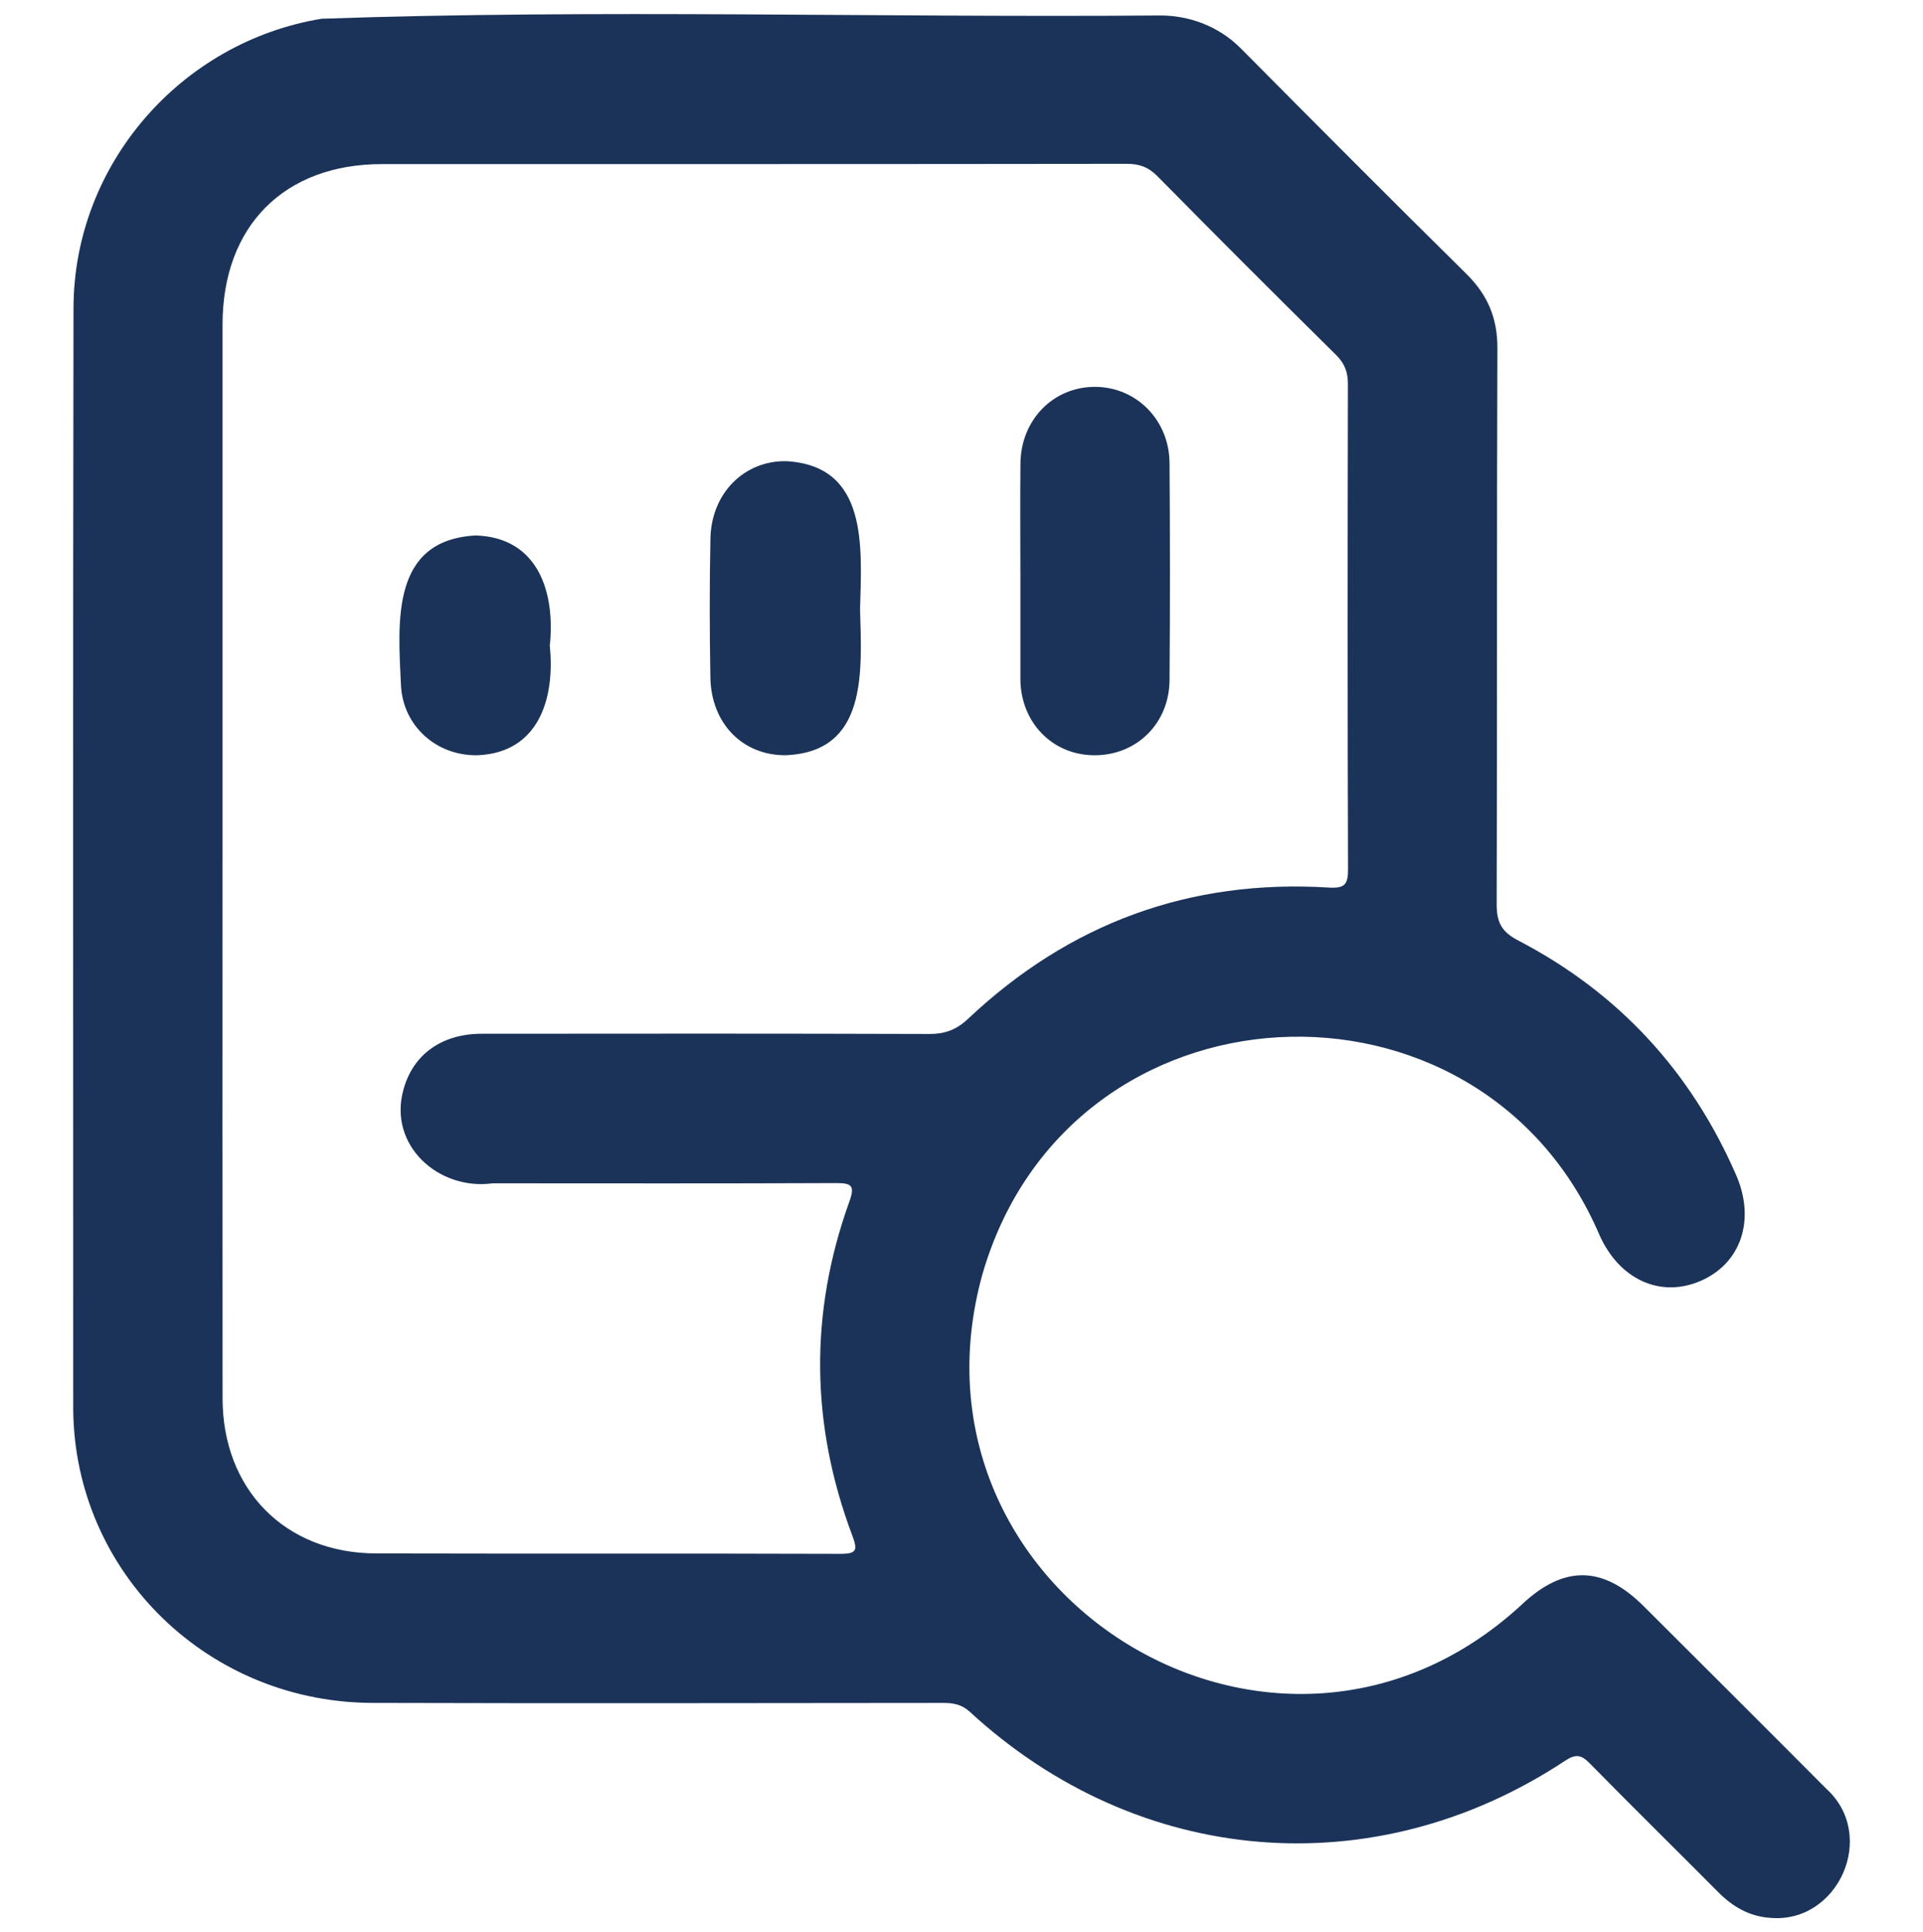
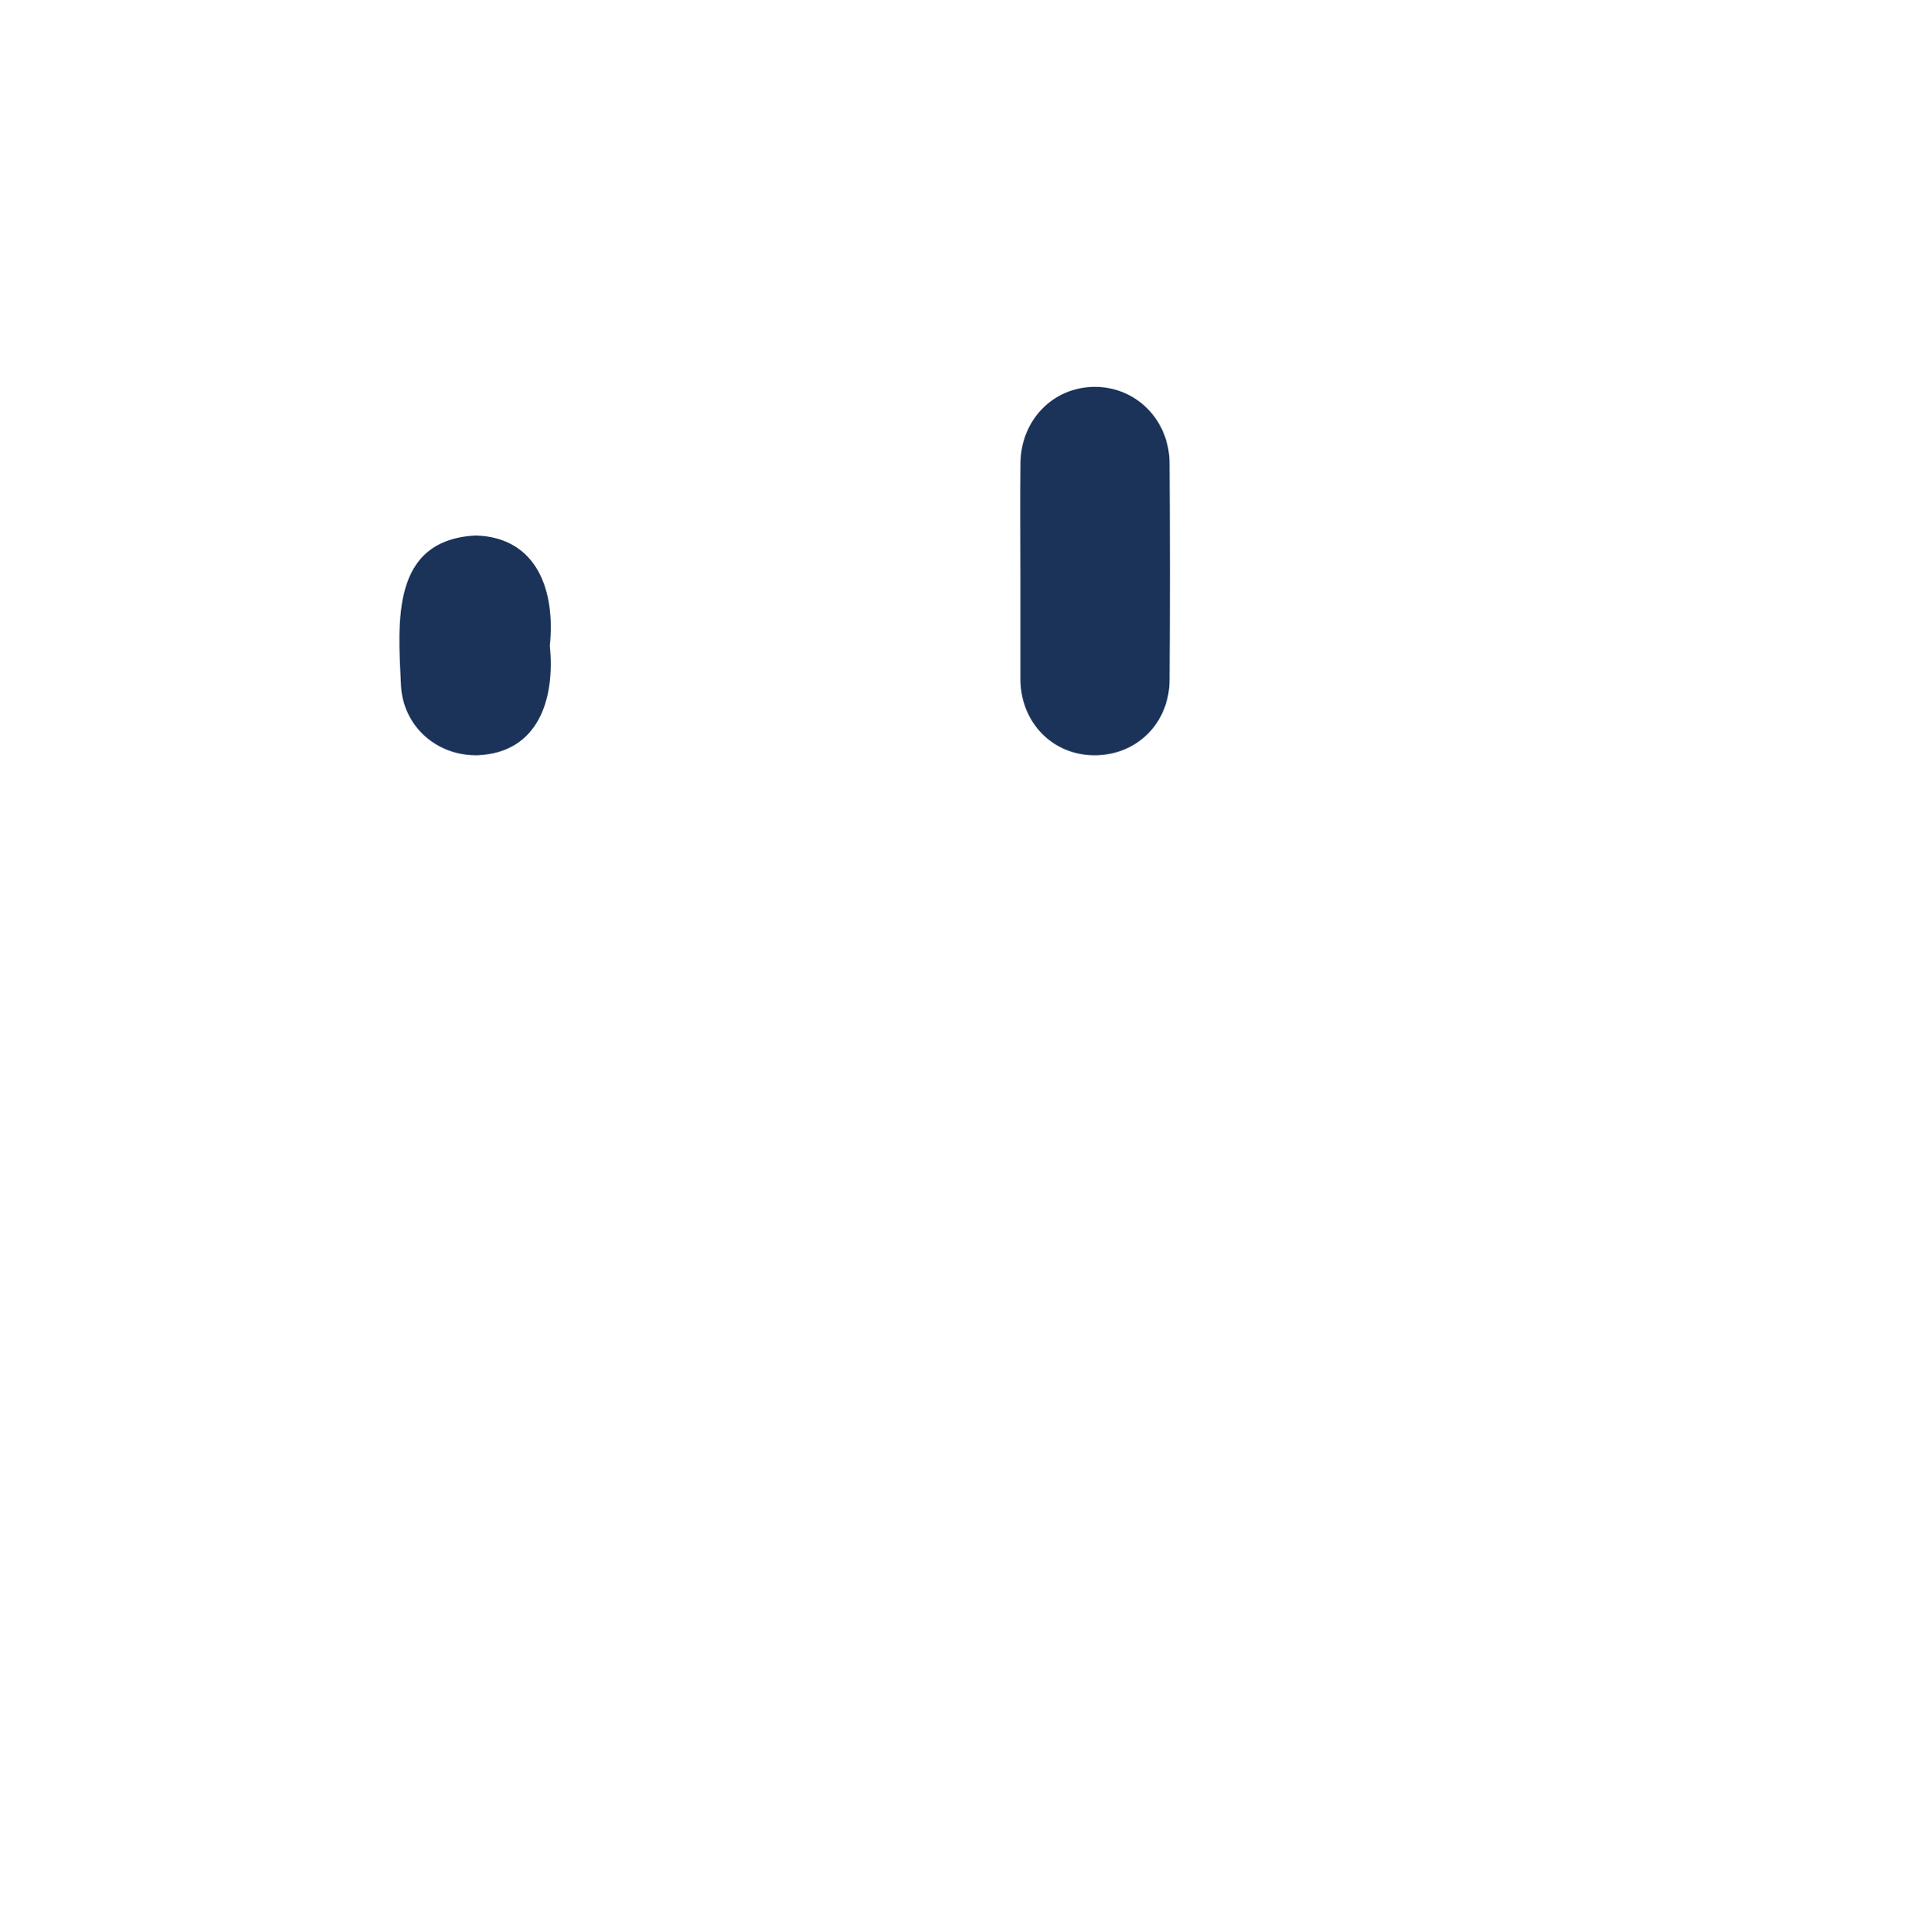
<svg xmlns="http://www.w3.org/2000/svg" id="a" viewBox="0 0 76.835 77.18">
-   <path d="m46.32.618c1.2-.01,2.367.435,3.22,1.279.025.025.05.049.075.074,2.98,3.002,5.964,6,8.976,8.97.847.835,1.243,1.763,1.239,2.965-.029,7.396-.005,14.792-.029,22.188-.002.718.165,1.111.856,1.471,4.004,2.082,6.904,5.227,8.71,9.367.788,1.806.192,3.547-1.434,4.24-1.601.683-3.233-.064-4.026-1.842-4.768-11.152-21.161-10.427-24.647,1.547-3.564,12.755,11.762,22.275,21.562,13.201,1.666-1.565,3.228-1.541,4.851.079,2.434,2.428,4.871,4.854,7.296,7.291,2.069,1.876.471,5.405-2.241,5.16-.831-.055-1.496-.446-2.076-1.028-1.709-1.719-3.438-3.419-5.137-5.148-.339-.345-.56-.376-.983-.097-7.608,5.028-17.035,4.252-23.774-1.95-.328-.302-.66-.362-1.068-.362-7.544.006-15.089.022-22.633-.001-6.693.07-12.073-5.18-12.131-11.714.003-14.668-.016-29.337.011-44.005.011-5.718,4.271-10.625,9.914-11.555,11.047-.384,22.328-.039,33.468-.13ZM8.891,34.263c0,7.198-.004,14.396.002,21.594.003,3.647,2.502,6.185,6.131,6.194,6.184.016,12.367-.004,18.551.017.668.002.695-.155.478-.733-1.664-4.428-1.72-8.886-.115-13.341.227-.631.091-.738-.527-.736-4.576.019-9.152.011-13.728.009-2.162.296-4.187-1.522-3.561-3.749.382-1.396,1.525-2.223,3.123-2.225,5.961-.006,11.922-.01,17.883.009.634.002,1.09-.17,1.562-.615,4.042-3.808,8.849-5.577,14.4-5.234.644.04.774-.124.772-.739-.022-6.456-.018-12.912-.005-19.367,0-.478-.124-.823-.472-1.167-2.394-2.364-4.773-4.742-7.135-7.137-.362-.367-.723-.5-1.23-.499-9.919.014-19.837.009-29.756.011-3.912,0-6.371,2.476-6.372,6.411-.001,7.099,0,14.198,0,21.297Z" fill="#1b3359" stroke-width="0" />
  <path d="m40.77,22.807c0-1.434-.012-2.868.003-4.301.019-1.735,1.308-3.05,2.967-3.053,1.653-.004,2.978,1.317,2.99,3.043.02,2.892.023,5.784,0,8.676-.014,1.734-1.328,3.008-3.016,2.997-1.65-.011-2.904-1.284-2.943-2.986-.003-1.458,0-2.917,0-4.375Z" fill="#1b3359" stroke-width="0" />
-   <path d="m34.364,24.32c.068,2.526.312,5.729-2.992,5.848-1.702.001-2.955-1.268-2.988-3.101-.033-1.853-.036-3.707.002-5.559.037-1.806,1.345-3.109,3.019-3.087,3.28.178,3.027,3.381,2.96,5.899Z" fill="#1b3359" stroke-width="0" />
  <path d="m21.967,25.791c.218,2.122-.448,4.274-2.882,4.377-1.637.033-2.98-1.157-3.064-2.788-.118-2.544-.414-5.816,2.995-5.991,2.472.082,3.177,2.245,2.952,4.401Z" fill="#1b3359" stroke-width="0" />
</svg>